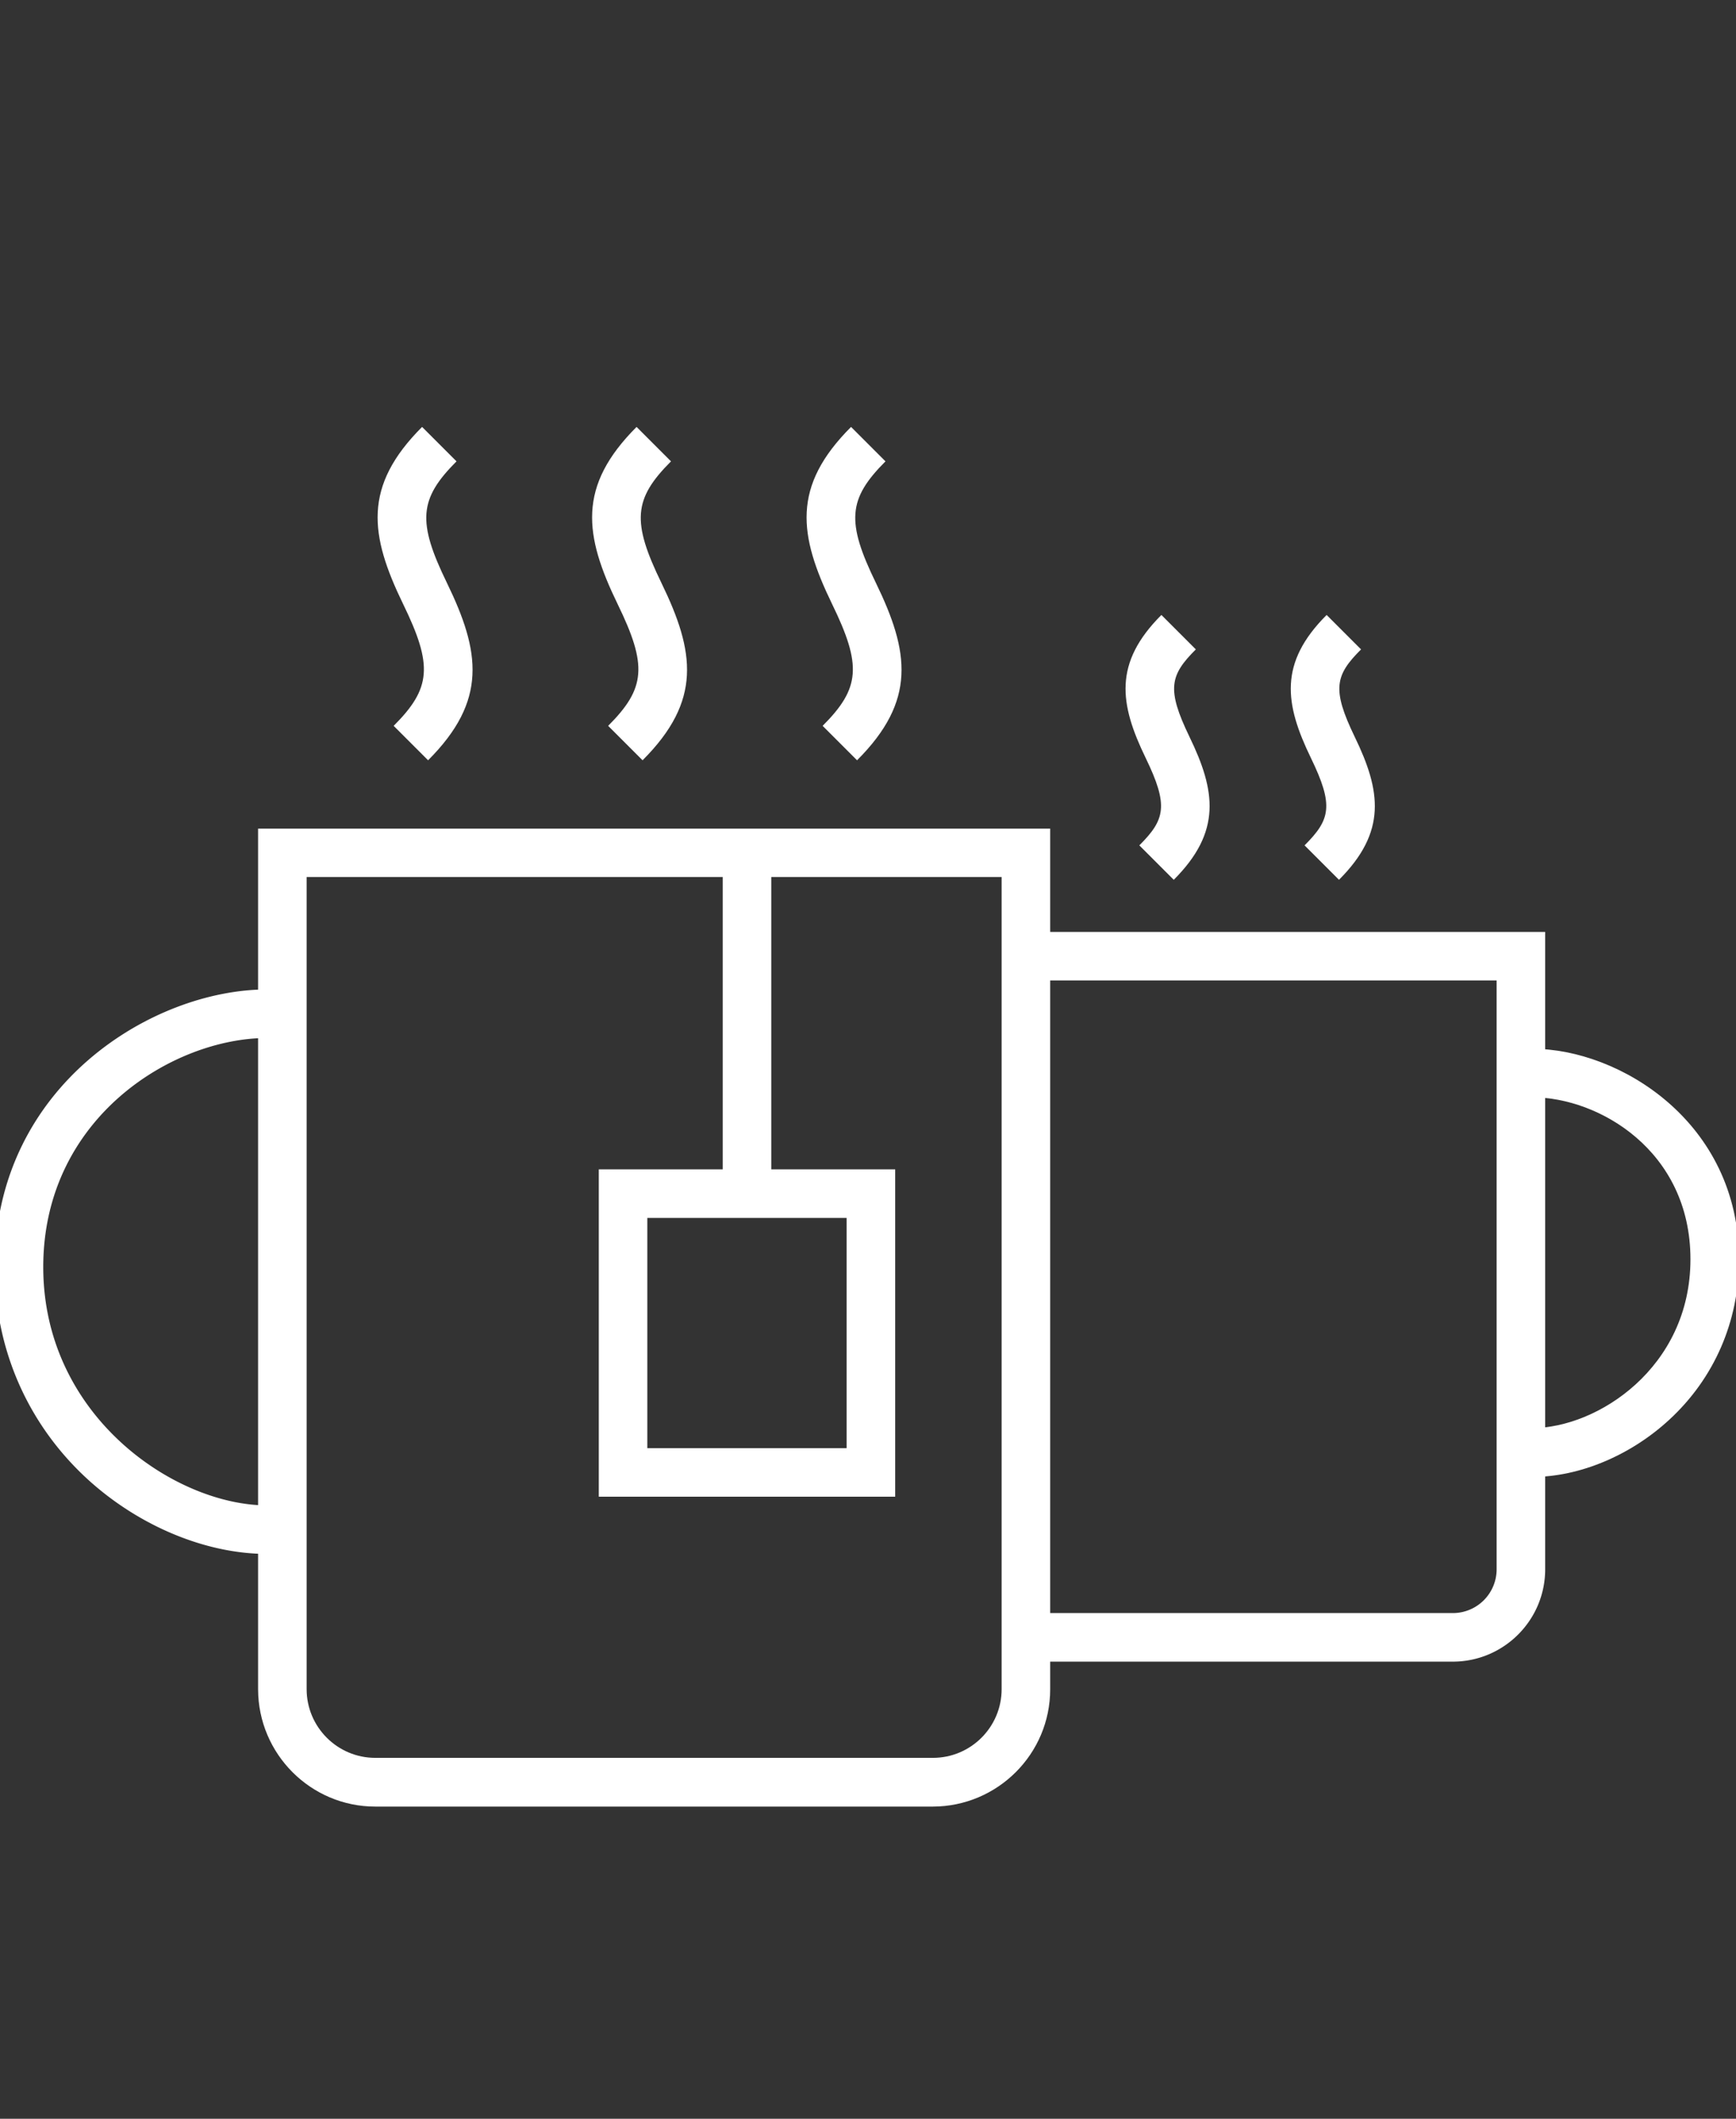
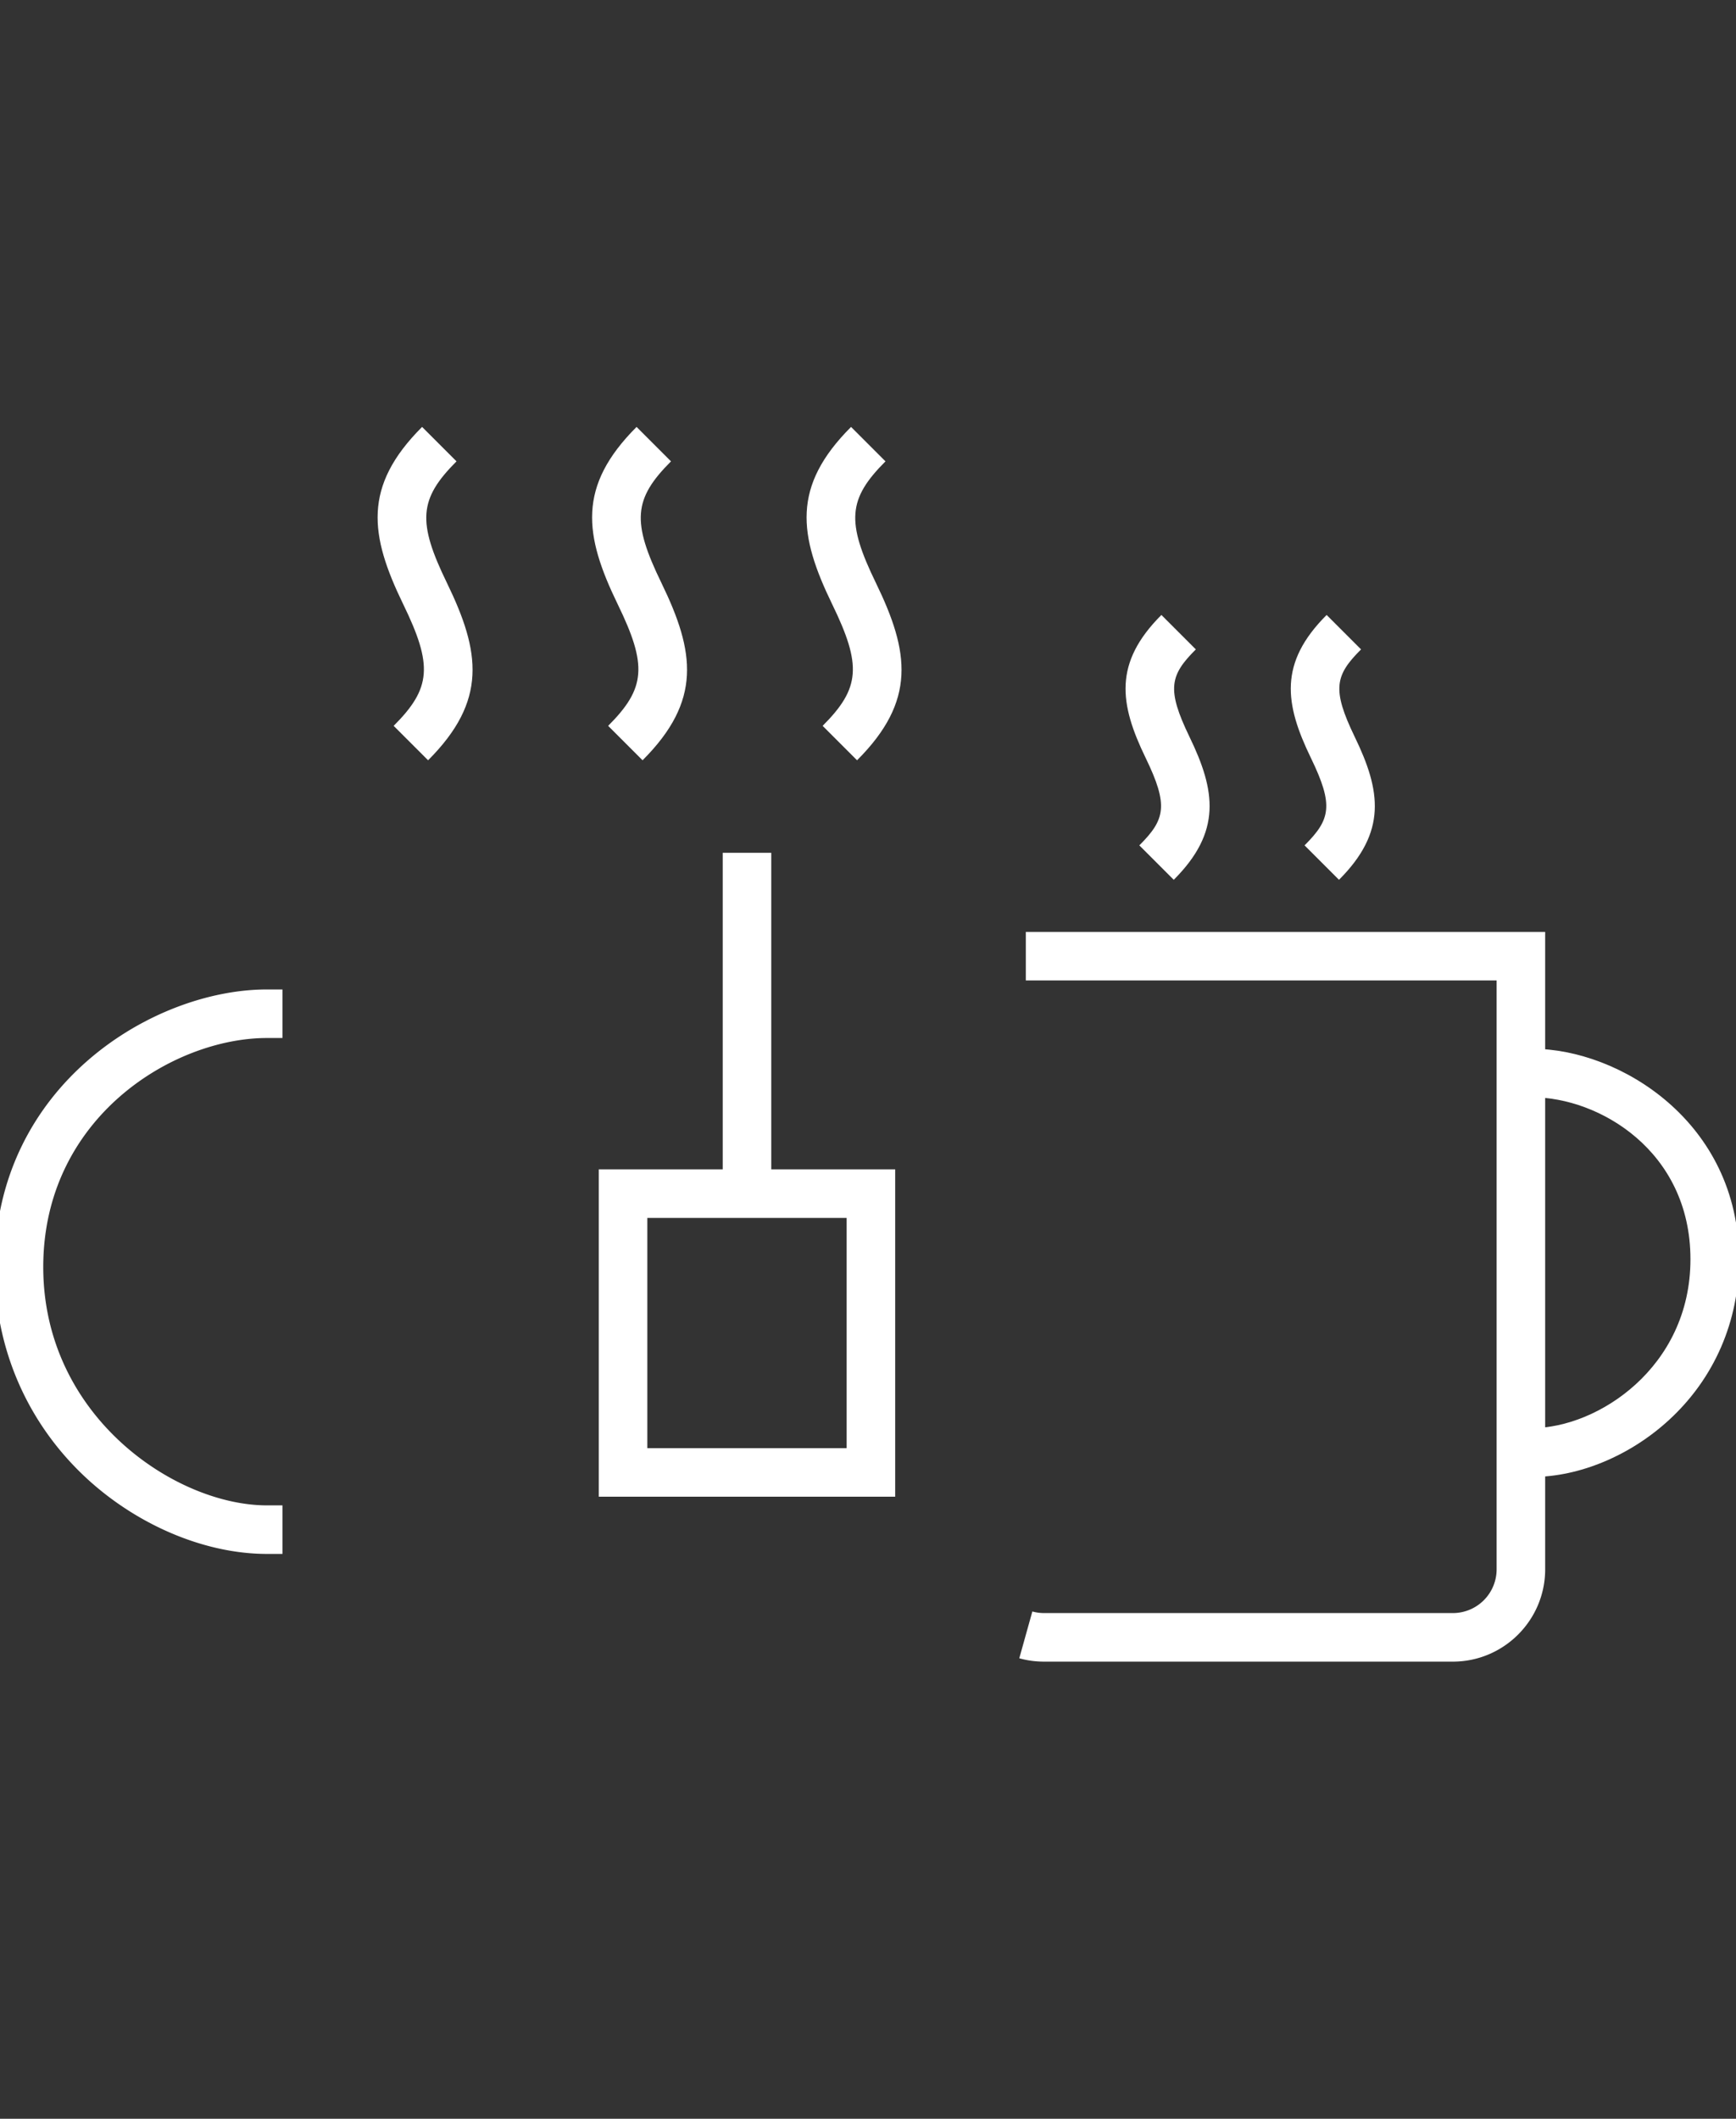
<svg xmlns="http://www.w3.org/2000/svg" viewBox="0 0 98.34 120">
  <rect x="0" y="0" width="98.34" height="120" fill="#333333" stroke="none" />
-   <path d="M52.85 102.32H21.26c-3.66 0-6.63-2.98-6.64-6.64V46.93h44.87v48.75c0 3.66-2.98 6.63-6.64 6.64ZM17.37 49.67v46c0 2.14 1.74 3.89 3.89 3.89h31.59c2.14 0 3.89-1.74 3.89-3.89v-46H17.37Z" style="fill:#ffffff" />
  <path d="M40.94 48.3h2.75v19.3h-2.75V48.3Z" style="fill:#ffffff" />
  <path d="M50.71 84.77H33.92V66.23h16.79v18.54Zm-14.04-2.75h11.29V68.98H36.67v13.04ZM82.3 94.11H59.15c-.48 0-.95-.06-1.41-.19l.74-2.65c.22.06.44.09.67.09H82.3a2.48 2.48 0 0 0 2.48-2.48V55.53H58.11v-2.75h29.42v36.1c0 2.89-2.35 5.23-5.23 5.23ZM16 88.01h-.88c-3.48 0-7.3-1.6-10.2-4.27C1.56 80.64-.3 76.39-.3 71.76c0-10.26 8.95-15.72 15.42-15.72H16v2.75h-.88c-5.31 0-12.67 4.51-12.67 12.97s7.49 13.5 12.67 13.5H16v2.75Z" style="fill:#ffffff" />
  <path d="M86.81 83.63h-.65v-2.75h.65c3.66 0 8.95-3.41 8.95-9.56s-5.2-9.17-8.95-9.17h-.65V59.4h.65c4.91 0 11.7 4.14 11.7 11.93 0 3.51-1.4 6.73-3.95 9.08-2.2 2.03-5.1 3.24-7.75 3.24v-.02ZM24.25 43.06l-1.95-1.95c2.13-2.13 2.23-3.42.54-6.89-1.9-3.91-2.3-6.67 1.07-10.04l1.95 1.95c-2.13 2.13-2.23 3.42-.54 6.89 1.9 3.91 2.3 6.67-1.07 10.04Zm12.15 0-1.95-1.95c2.13-2.13 2.23-3.42.54-6.89-1.9-3.91-2.3-6.67 1.07-10.04l1.95 1.95c-2.13 2.13-2.23 3.42-.54 6.89 1.9 3.91 2.3 6.67-1.07 10.04Zm12.15 0-1.95-1.95c2.13-2.13 2.23-3.42.54-6.89-1.9-3.91-2.3-6.67 1.07-10.04l1.95 1.95c-2.13 2.13-2.23 3.42-.54 6.89 1.9 3.91 2.3 6.67-1.07 10.04Zm17.94 6.77-1.95-1.95c1.46-1.46 1.67-2.25.36-4.95-1.49-3.07-1.83-5.38.89-8.1l1.95 1.95c-1.46 1.46-1.67 2.24-.36 4.95 1.49 3.07 1.83 5.38-.89 8.1Zm9.36 0-1.95-1.95c1.46-1.46 1.67-2.25.36-4.95-1.49-3.07-1.83-5.38.89-8.1l1.95 1.95c-1.46 1.46-1.67 2.24-.36 4.95 1.49 3.07 1.83 5.38-.89 8.1Z" style="fill:#ffffff" />
</svg>